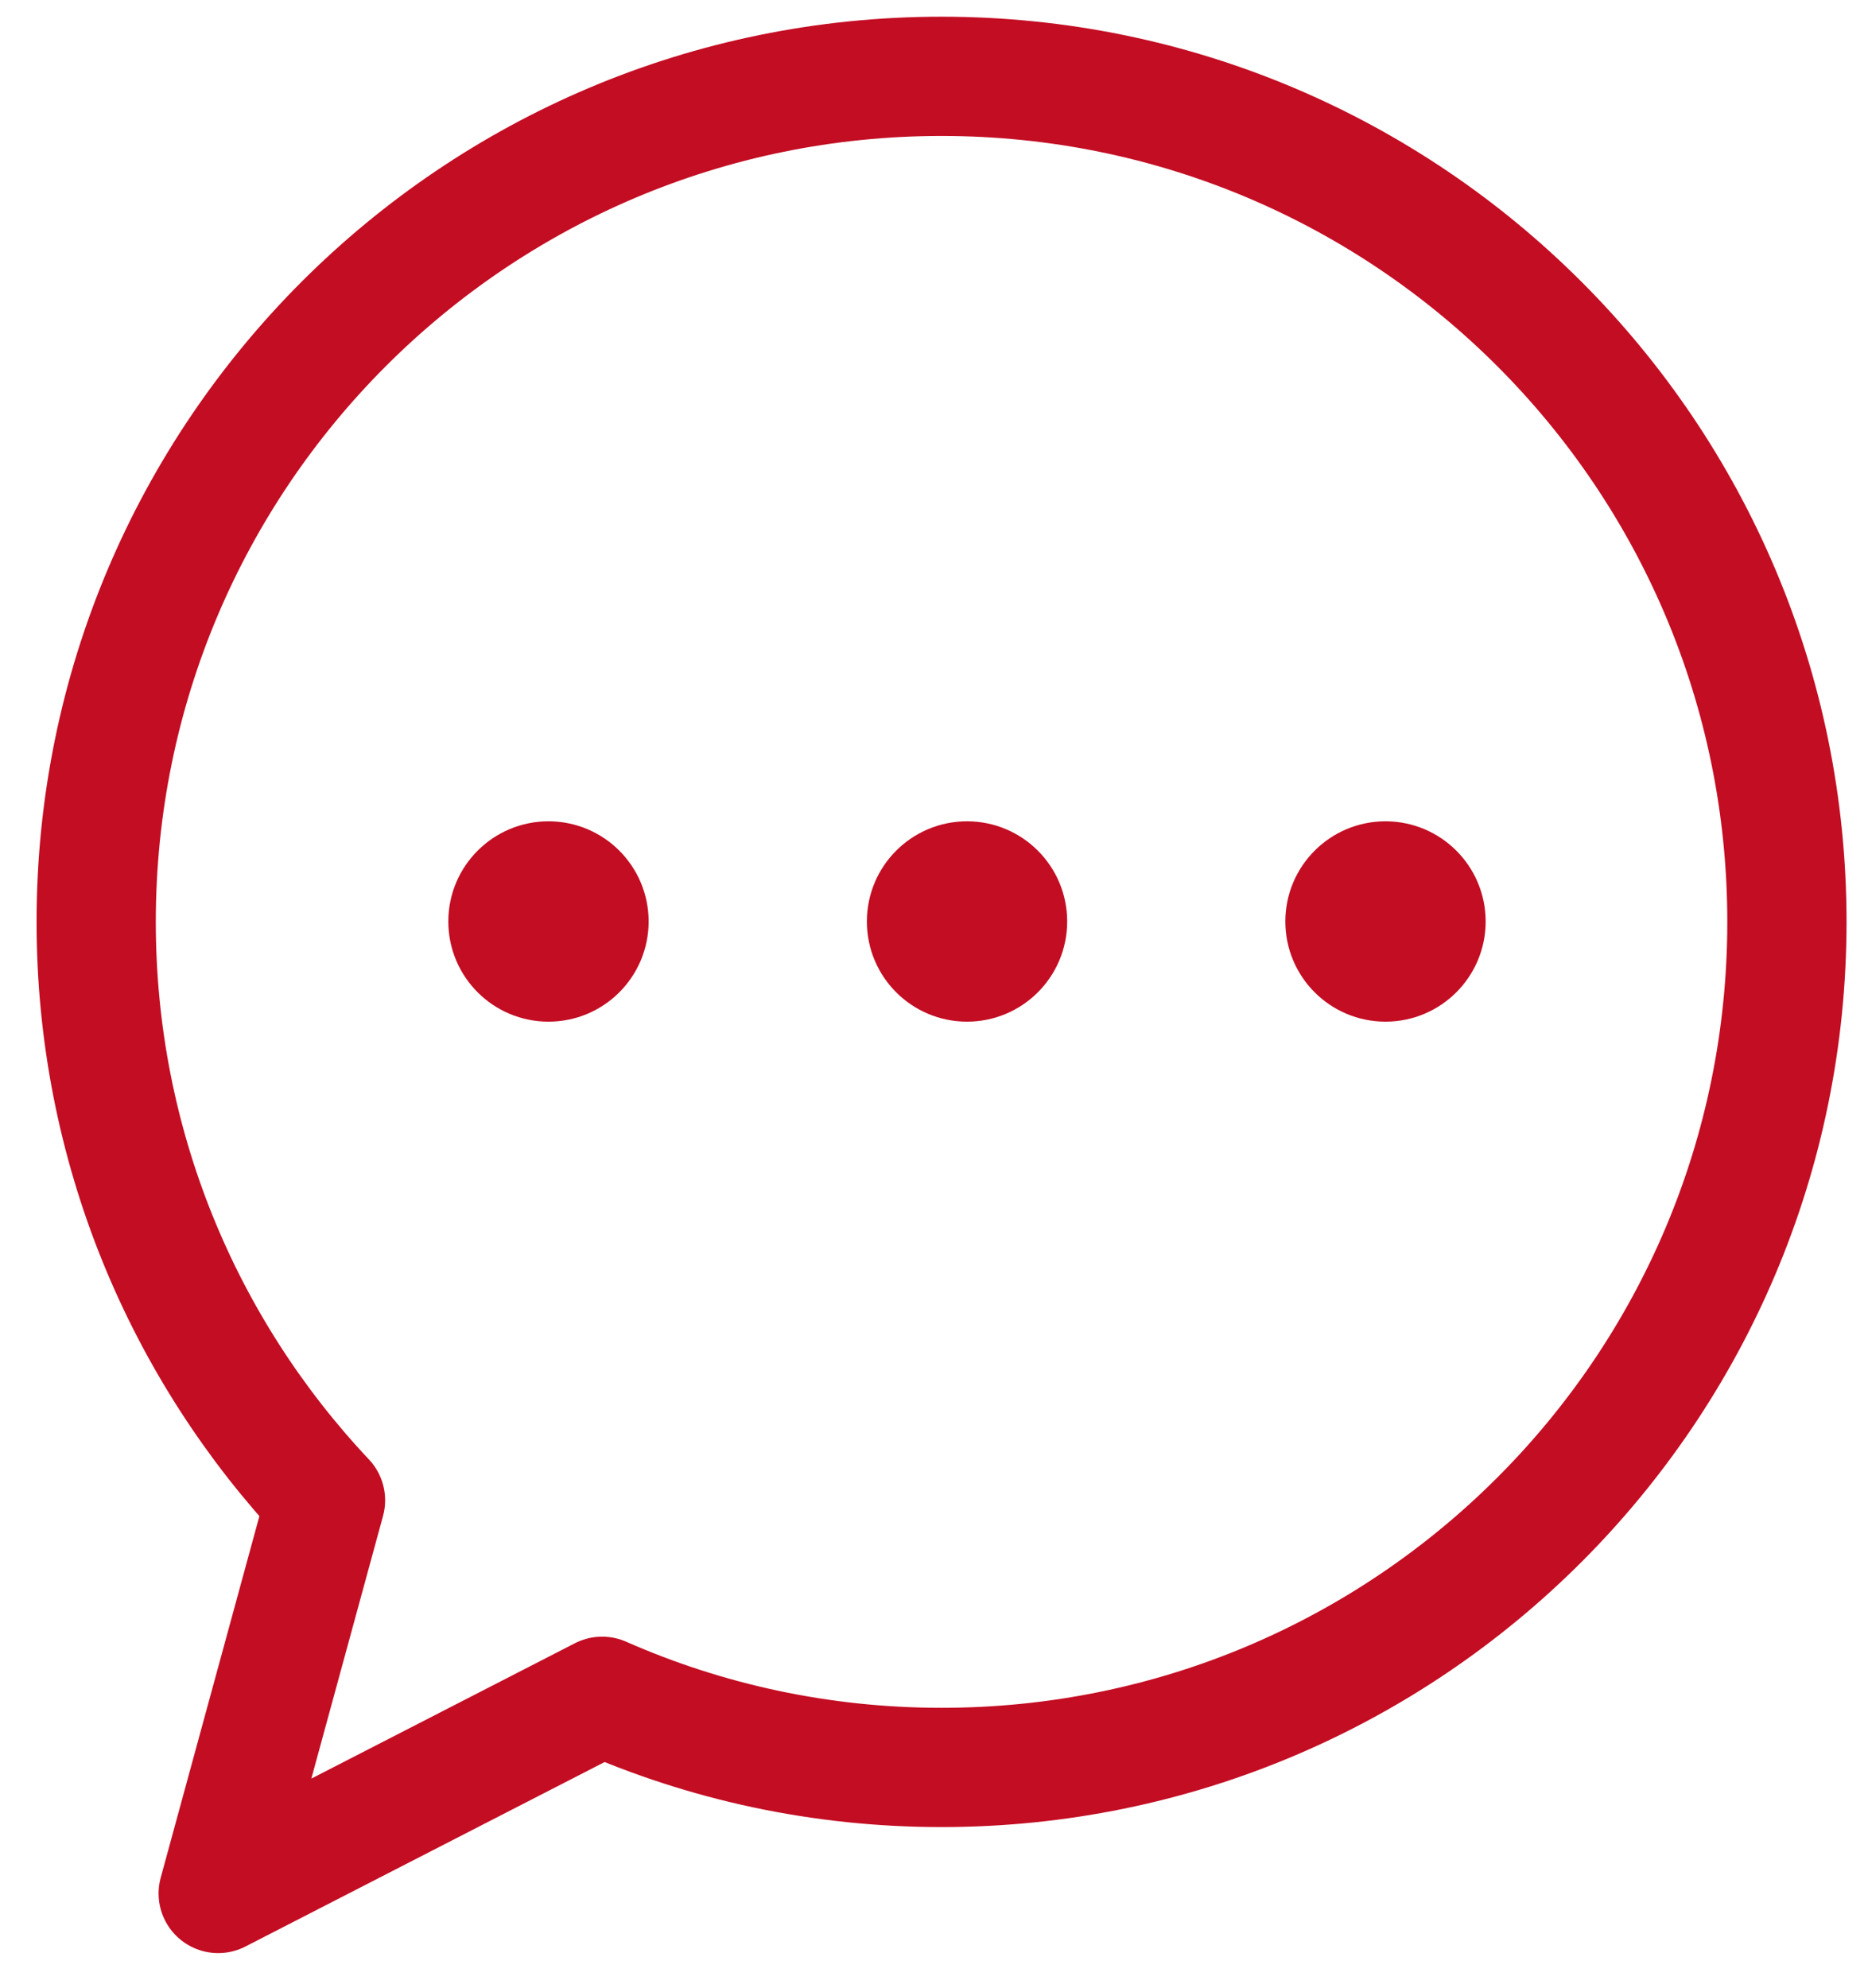
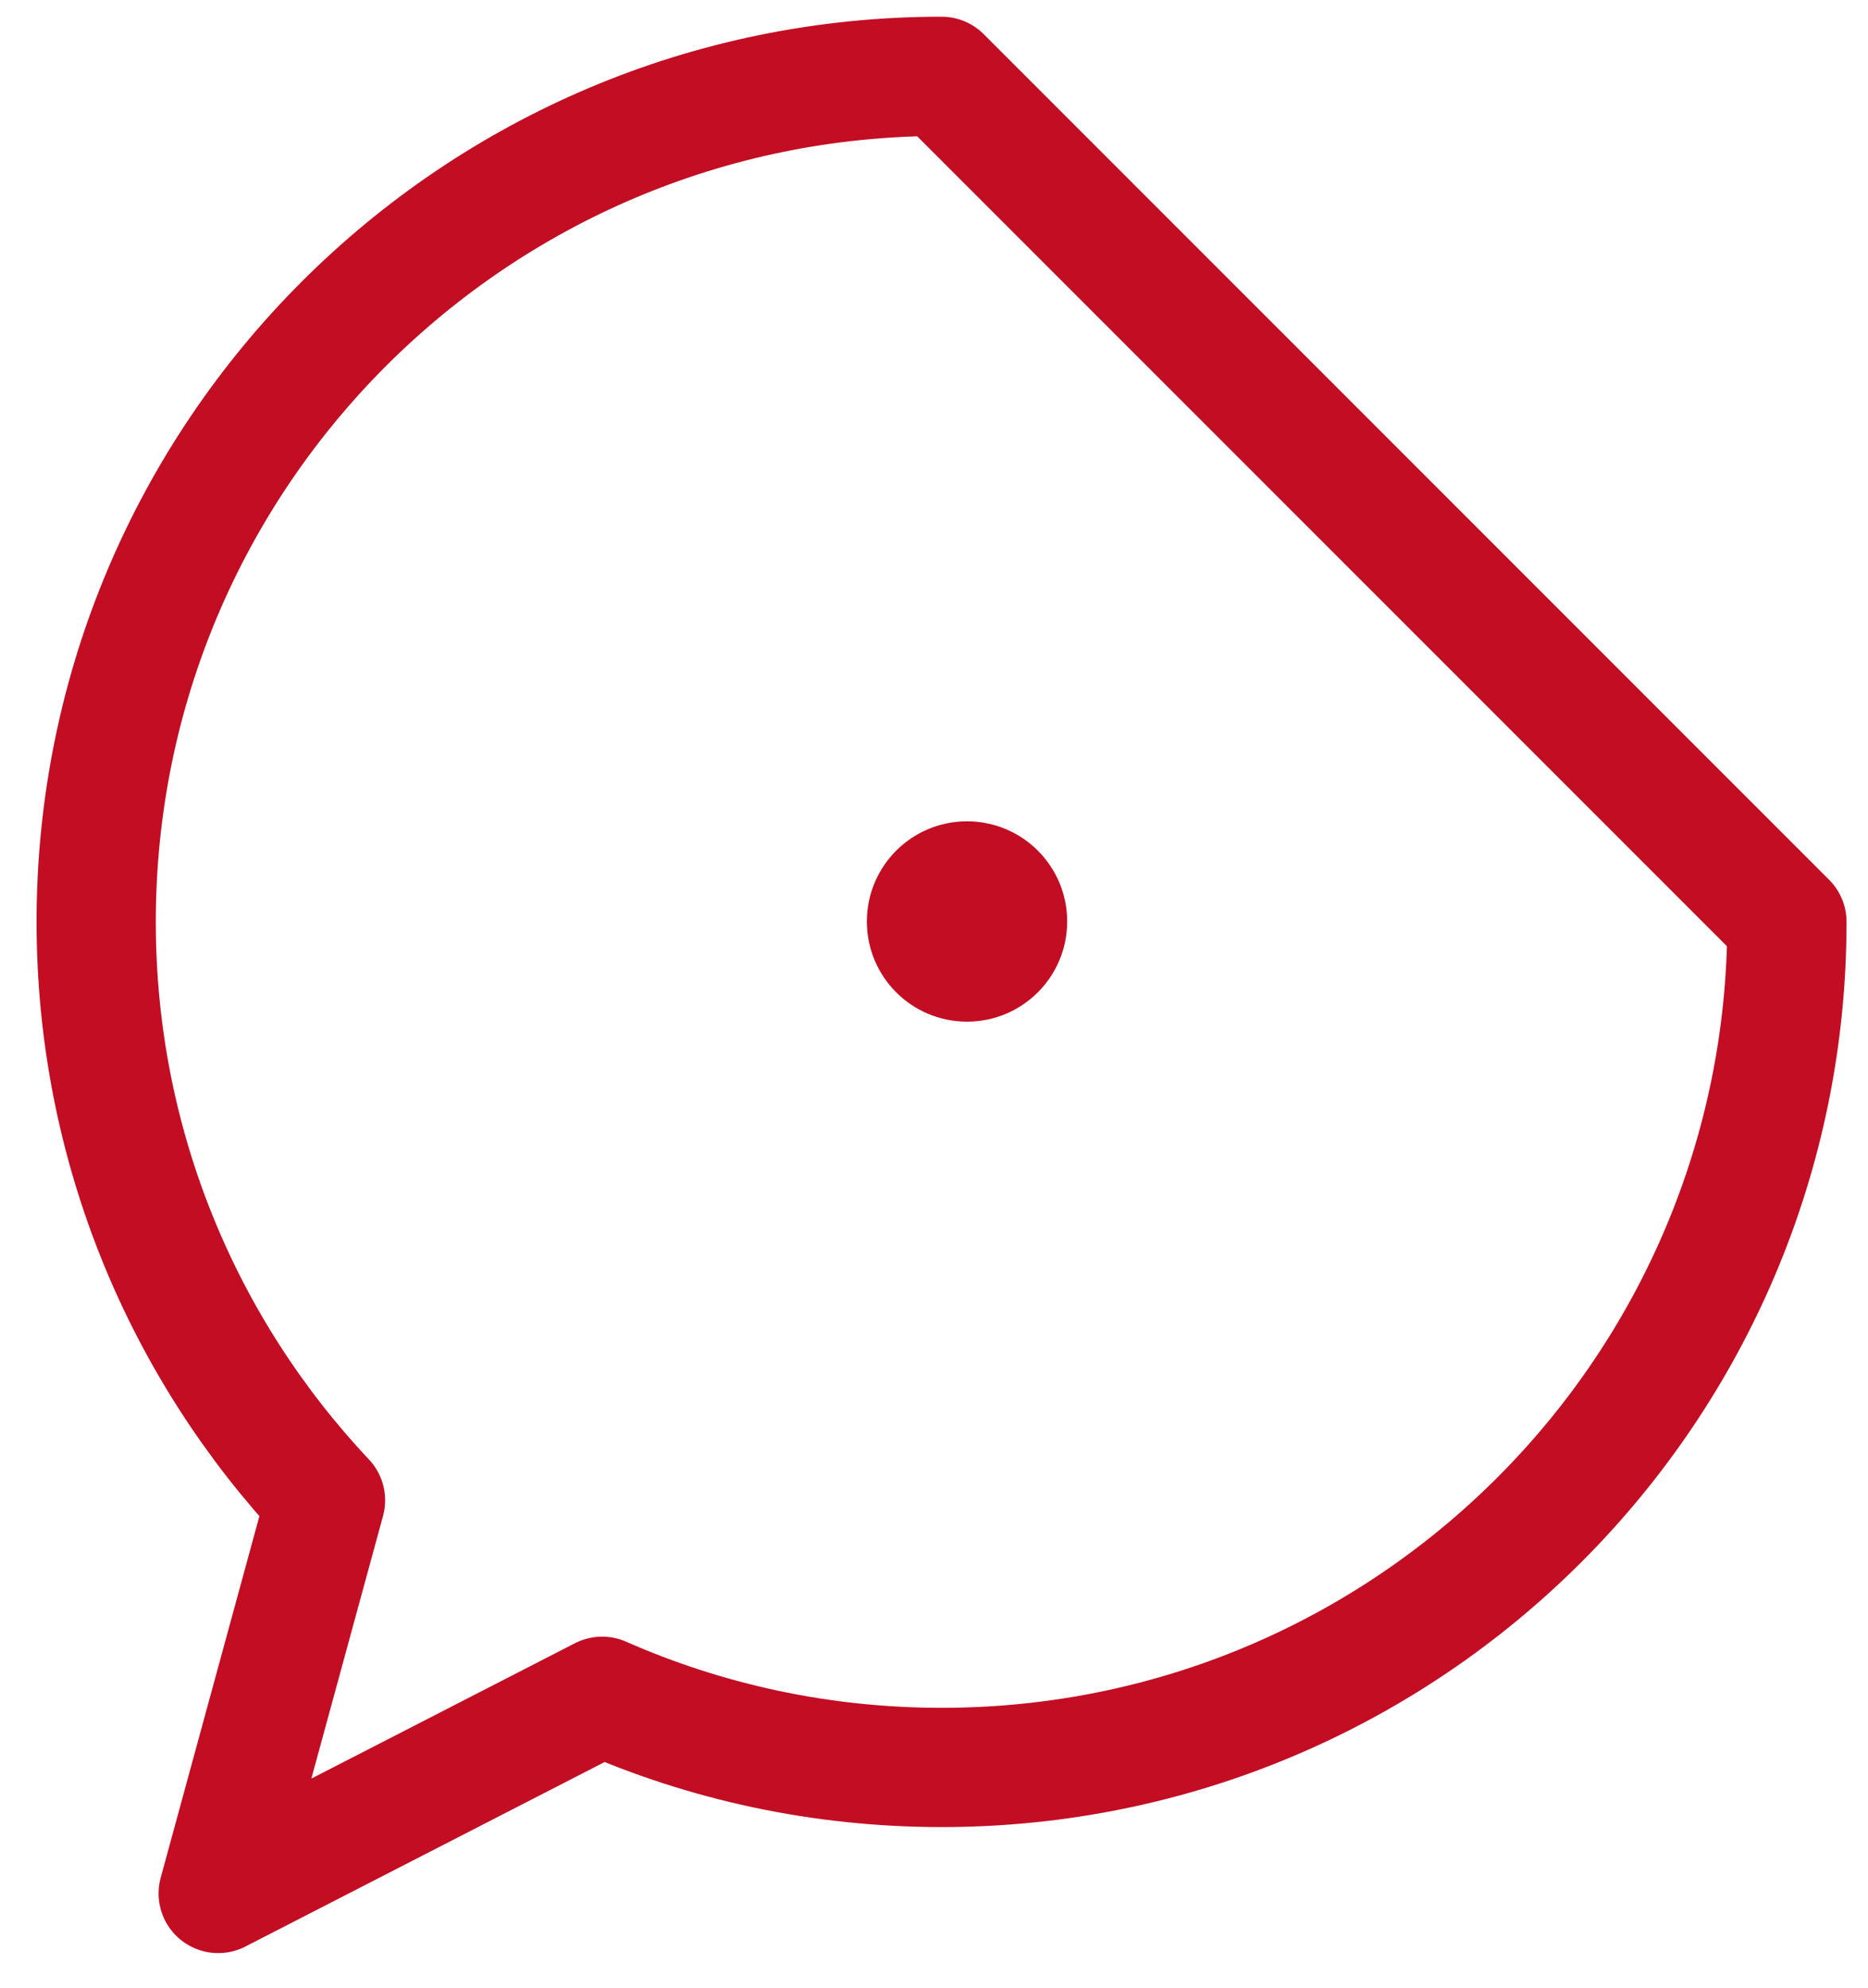
<svg xmlns="http://www.w3.org/2000/svg" width="47" height="50" viewBox="0 0 47 50" fill="none">
-   <path d="M15.82 23.18C15.82 24.296 14.916 25.2 13.8 25.2C12.685 25.2 11.78 24.296 11.78 23.18C11.78 22.064 12.685 21.16 13.8 21.16C14.916 21.16 15.82 22.064 15.82 23.18Z" fill="#C30D23" stroke="#C30D23" />
  <path d="M26.351 23.18C26.351 24.296 25.446 25.2 24.331 25.2C23.215 25.2 22.311 24.296 22.311 23.18C22.311 22.064 23.215 21.16 24.331 21.16C25.446 21.16 26.351 22.064 26.351 23.18Z" fill="#C30D23" stroke="#C30D23" />
-   <path d="M36.88 23.18C36.88 24.296 35.975 25.2 34.86 25.2C33.744 25.2 32.84 24.296 32.84 23.18C32.84 22.064 33.744 21.16 34.86 21.16C35.975 21.16 36.88 22.064 36.88 23.18Z" fill="#C30D23" stroke="#C30D23" />
-   <path d="M23.69 1.92C11.94 1.92 2.42 11.44 2.42 23.19C2.42 28.82 4.61 33.94 8.19 37.74L5.49 47.63L15.15 42.67C17.76 43.82 20.65 44.46 23.69 44.46C35.44 44.46 44.96 34.94 44.96 23.19C44.96 11.44 35.44 1.92 23.69 1.92Z" stroke="#C30D23" stroke-width="3" stroke-linecap="round" stroke-linejoin="round" />
+   <path d="M23.69 1.92C11.94 1.92 2.42 11.44 2.42 23.19C2.42 28.82 4.61 33.94 8.19 37.74L5.49 47.63L15.15 42.67C17.76 43.82 20.65 44.46 23.69 44.46C35.44 44.46 44.96 34.94 44.96 23.19Z" stroke="#C30D23" stroke-width="3" stroke-linecap="round" stroke-linejoin="round" />
</svg>